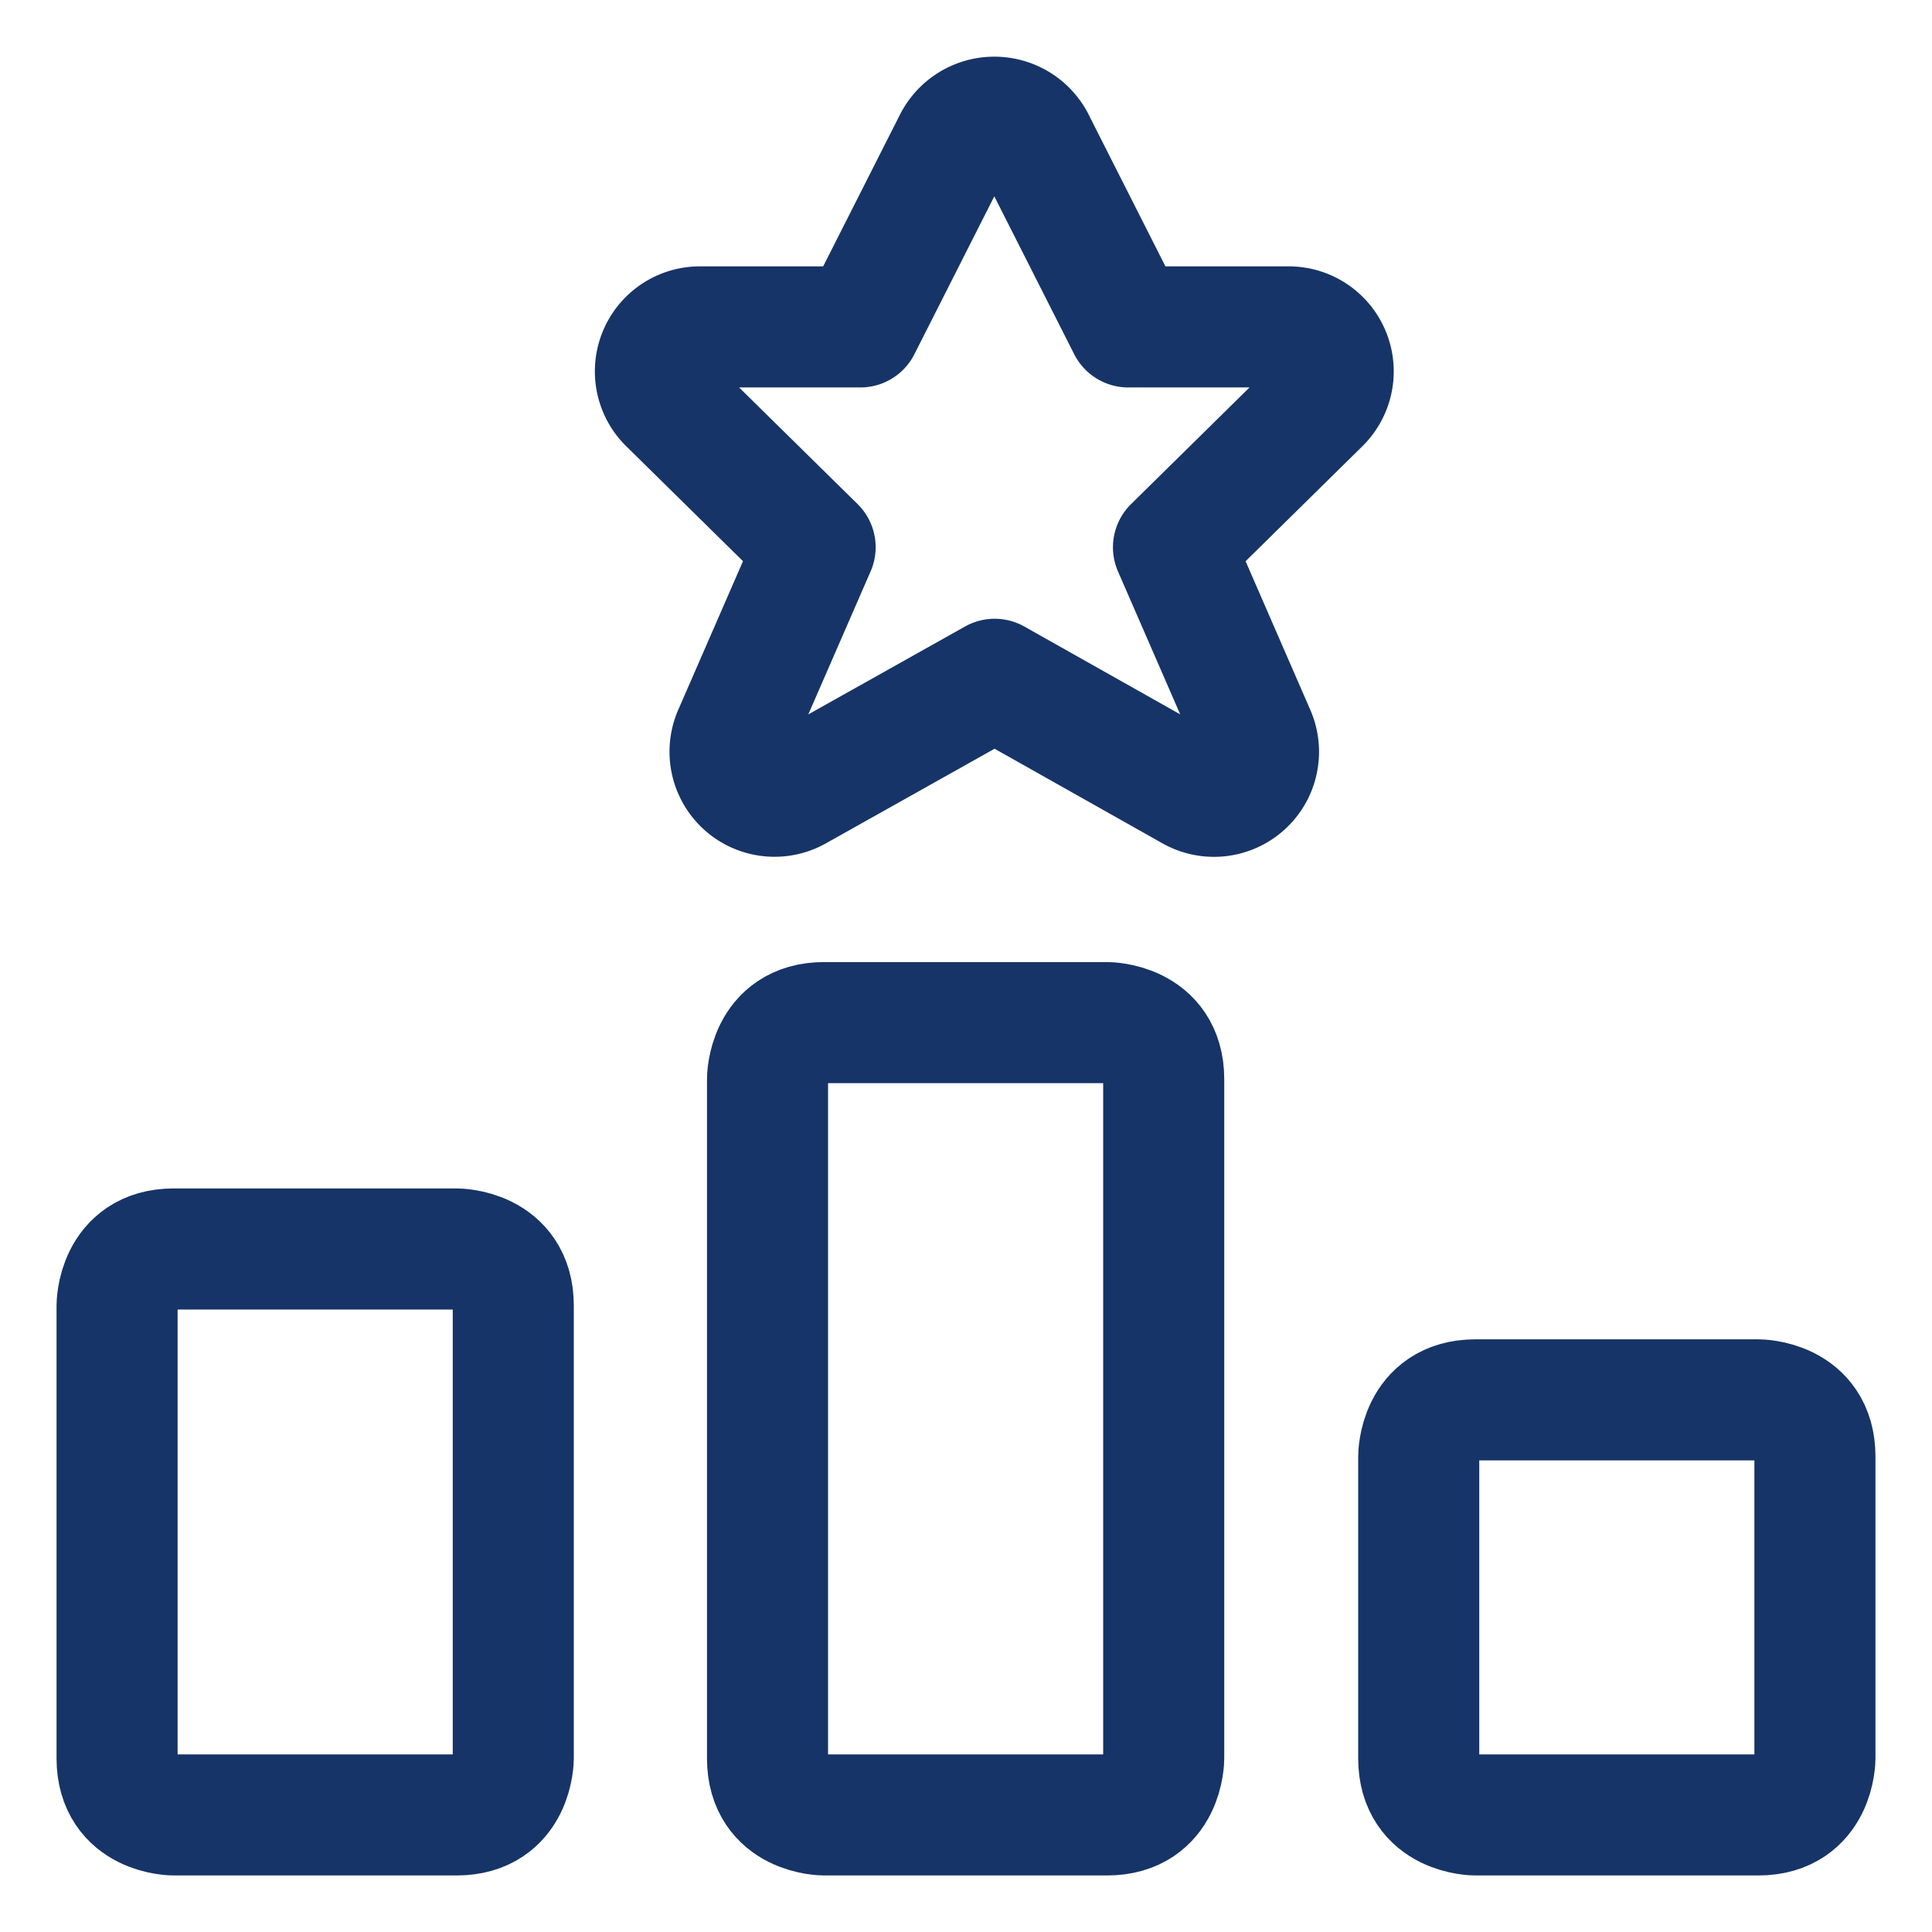
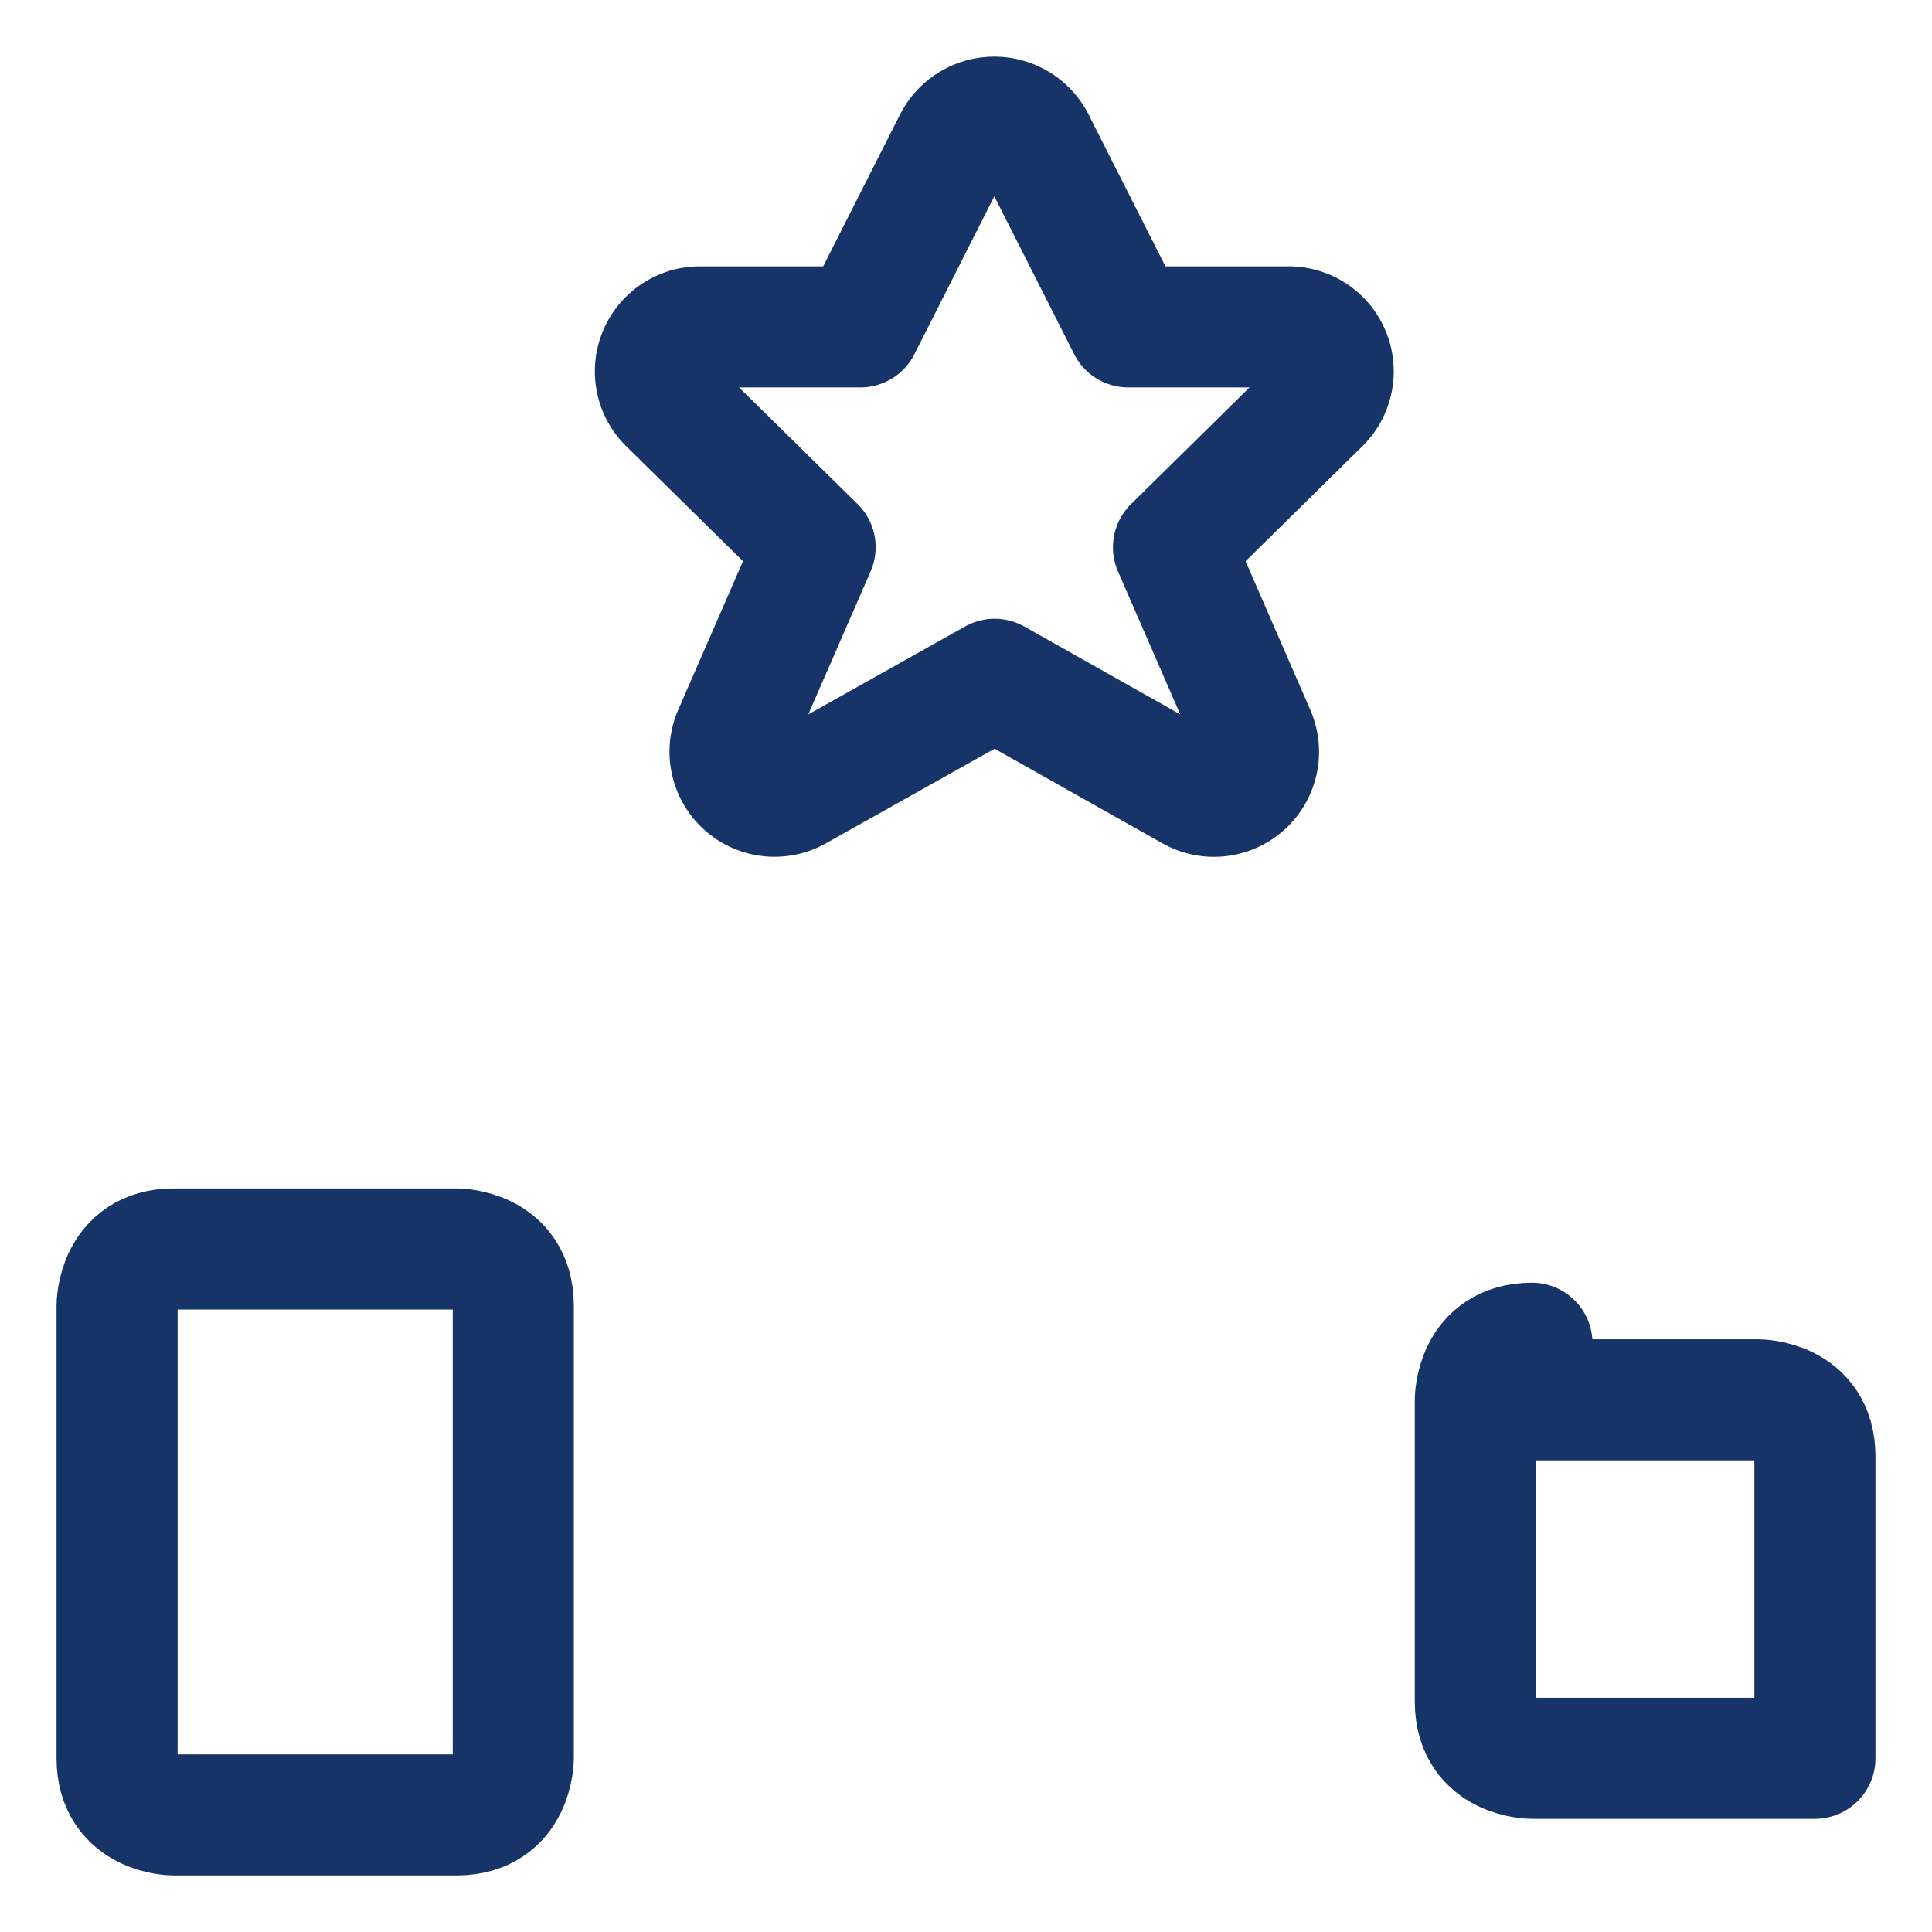
<svg xmlns="http://www.w3.org/2000/svg" viewBox="-0.94 -0.94 30 30" id="Ranking-Star-Top--Streamline-Ultimate" height="30" width="30">
  <desc>Ranking Star Top Streamline Icon: https://streamlinehq.com</desc>
  <g>
    <path d="M1.757 18.454h4.394s0.879 0 0.879 0.879v7.03s0 0.879 -0.879 0.879H1.757s-0.879 0 -0.879 -0.879v-7.03s0 -0.879 0.879 -0.879" fill="none" stroke="#163467" stroke-linecap="round" stroke-linejoin="round" stroke-width="1.88" />
-     <path d="M21.969 20.797h4.394s0.879 0 0.879 0.879v4.687s0 0.879 -0.879 0.879h-4.394s-0.879 0 -0.879 -0.879v-4.687s0 -0.879 0.879 -0.879" fill="none" stroke="#163467" stroke-linecap="round" stroke-linejoin="round" stroke-width="1.88" />
-     <path d="M11.857 14.939h4.394s0.879 0 0.879 0.879v10.545s0 0.879 -0.879 0.879h-4.394s-0.879 0 -0.879 -0.879v-10.545s0 -0.879 0.879 -0.879" fill="none" stroke="#163467" stroke-linecap="round" stroke-linejoin="round" stroke-width="1.88" />
+     <path d="M21.969 20.797h4.394s0.879 0 0.879 0.879v4.687h-4.394s-0.879 0 -0.879 -0.879v-4.687s0 -0.879 0.879 -0.879" fill="none" stroke="#163467" stroke-linecap="round" stroke-linejoin="round" stroke-width="1.88" />
    <path d="m15.126 1.265 1.453 2.871h2.496a0.691 0.691 0 0 1 0.492 1.172l-2.285 2.25 1.265 2.906a0.691 0.691 0 0 1 -0.984 0.867L14.505 9.608 11.435 11.33a0.691 0.691 0 0 1 -0.984 -0.867L11.717 7.557 9.432 5.308a0.691 0.691 0 0 1 0.492 -1.172h2.496l1.453 -2.871a0.703 0.703 0 0 1 1.254 0Z" fill="none" stroke="#163467" stroke-linecap="round" stroke-linejoin="round" stroke-width="1.88" />
  </g>
</svg>